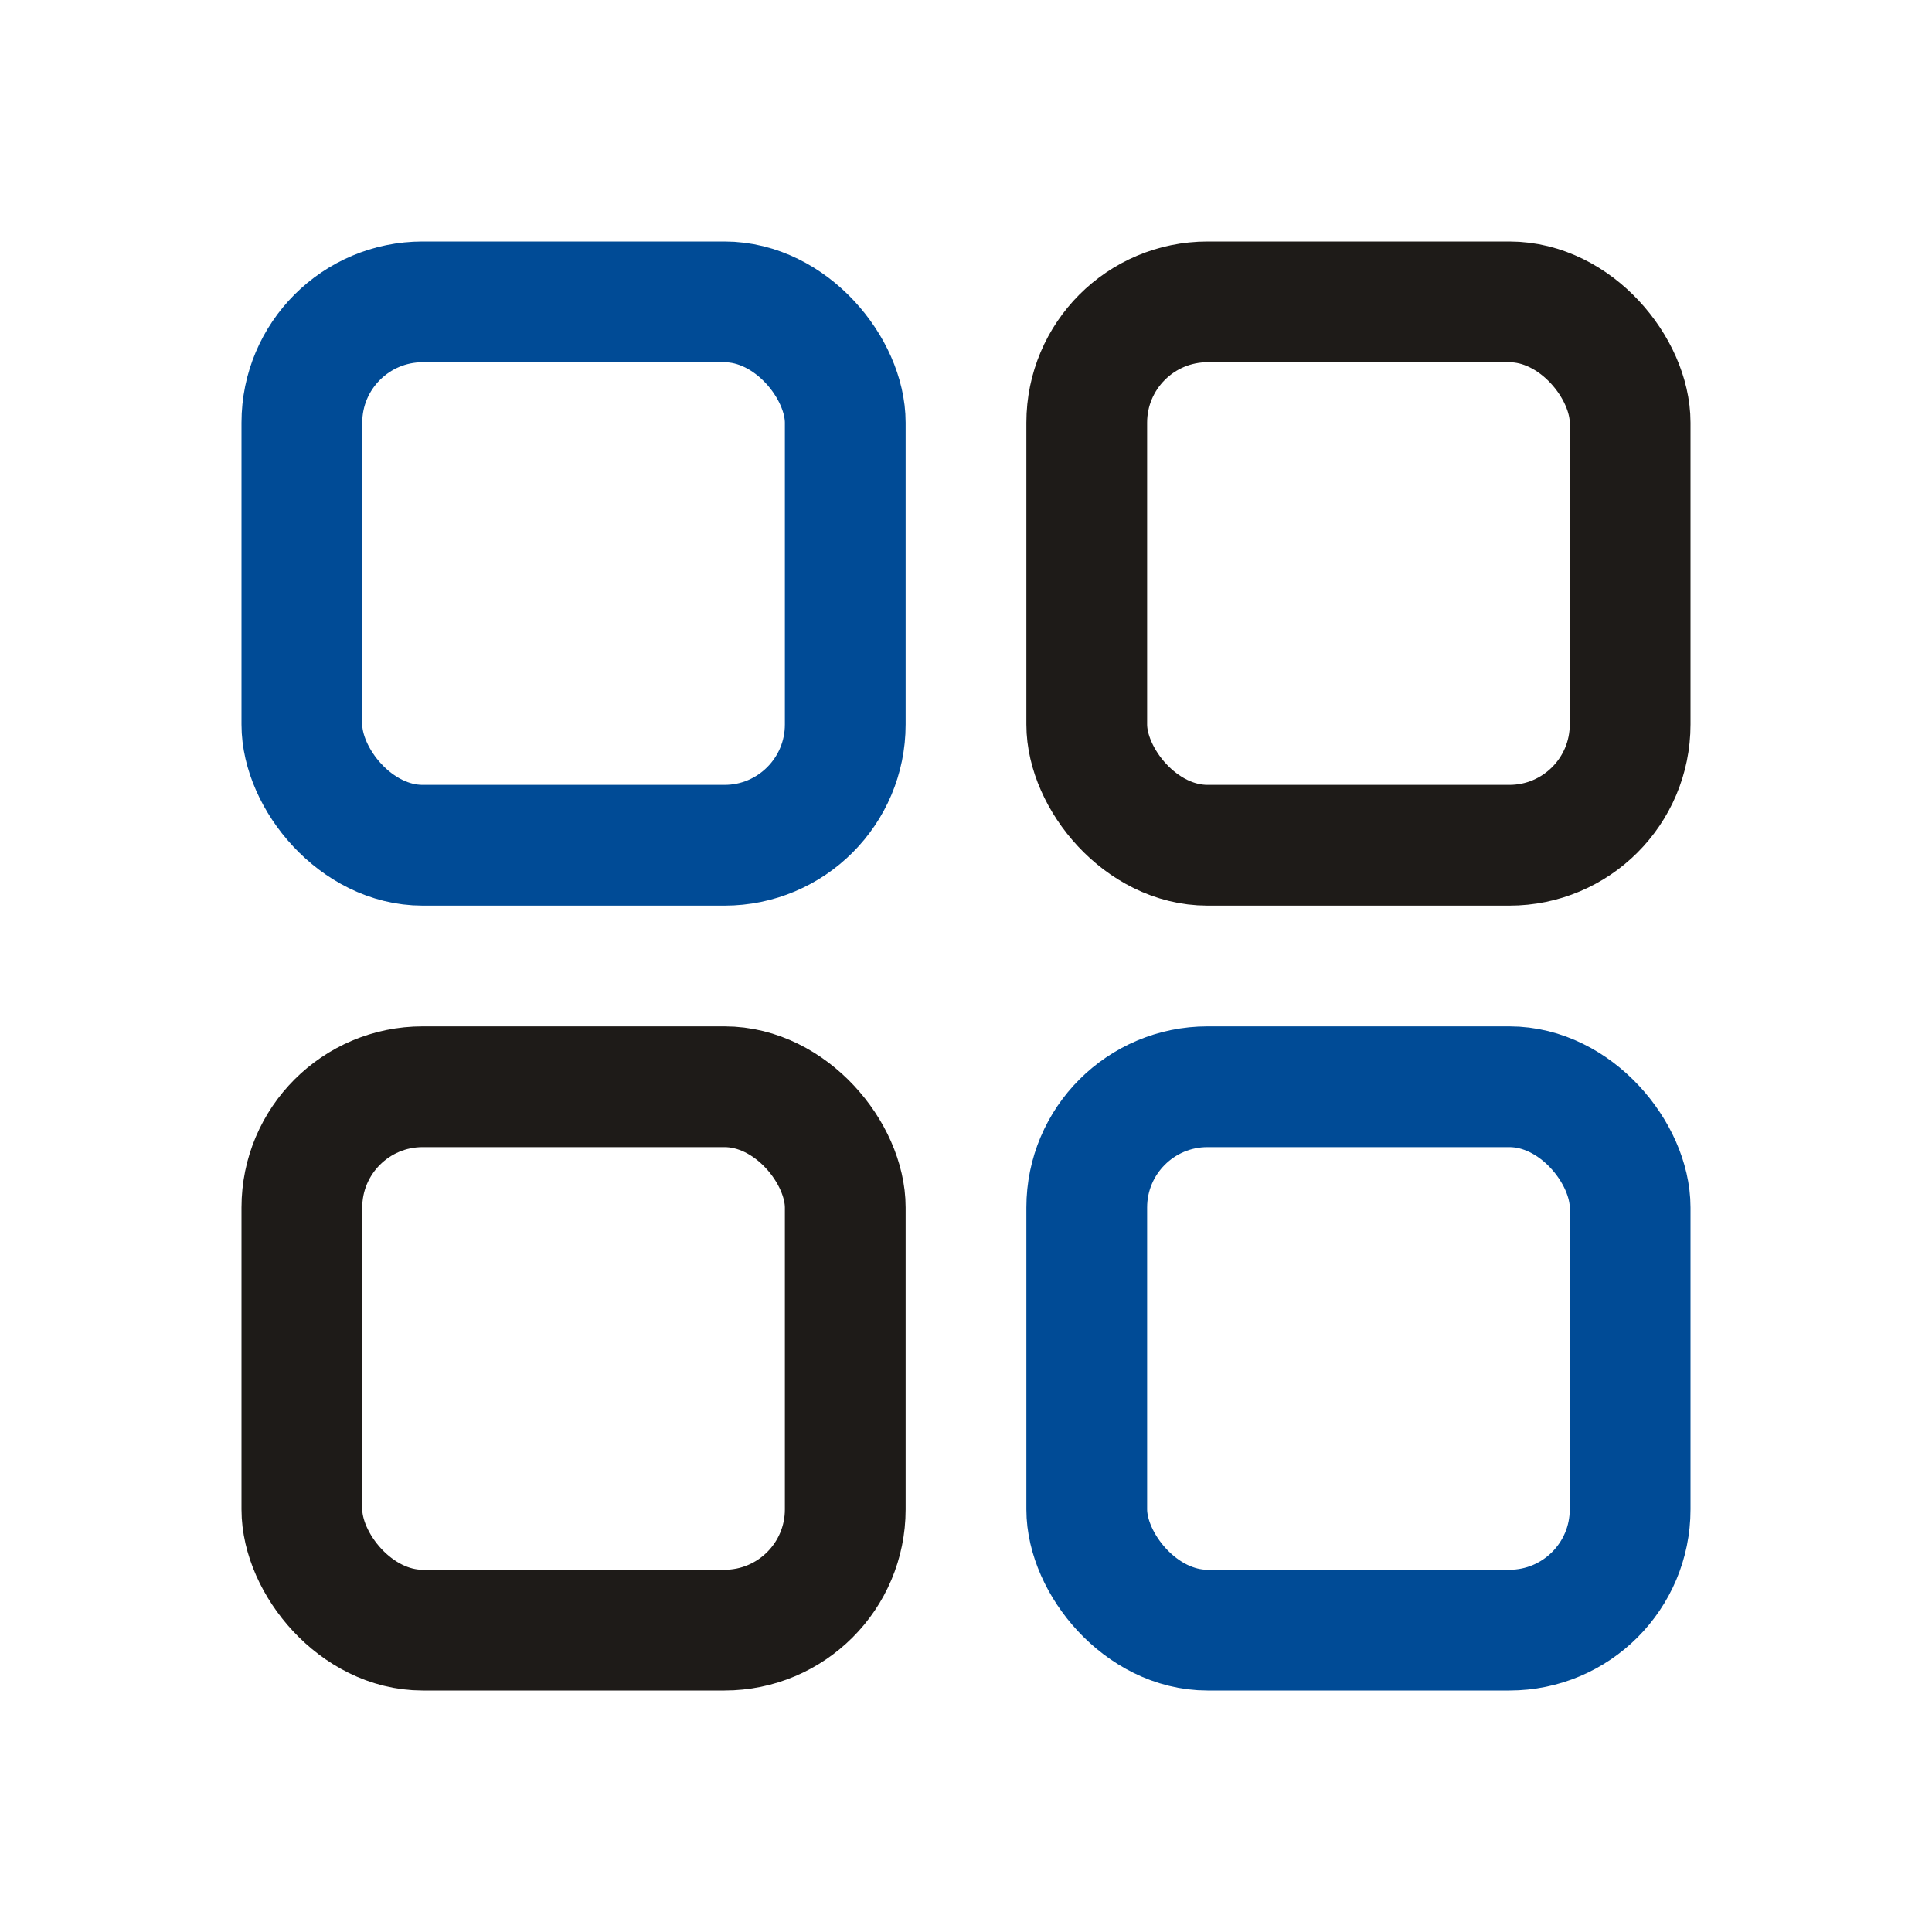
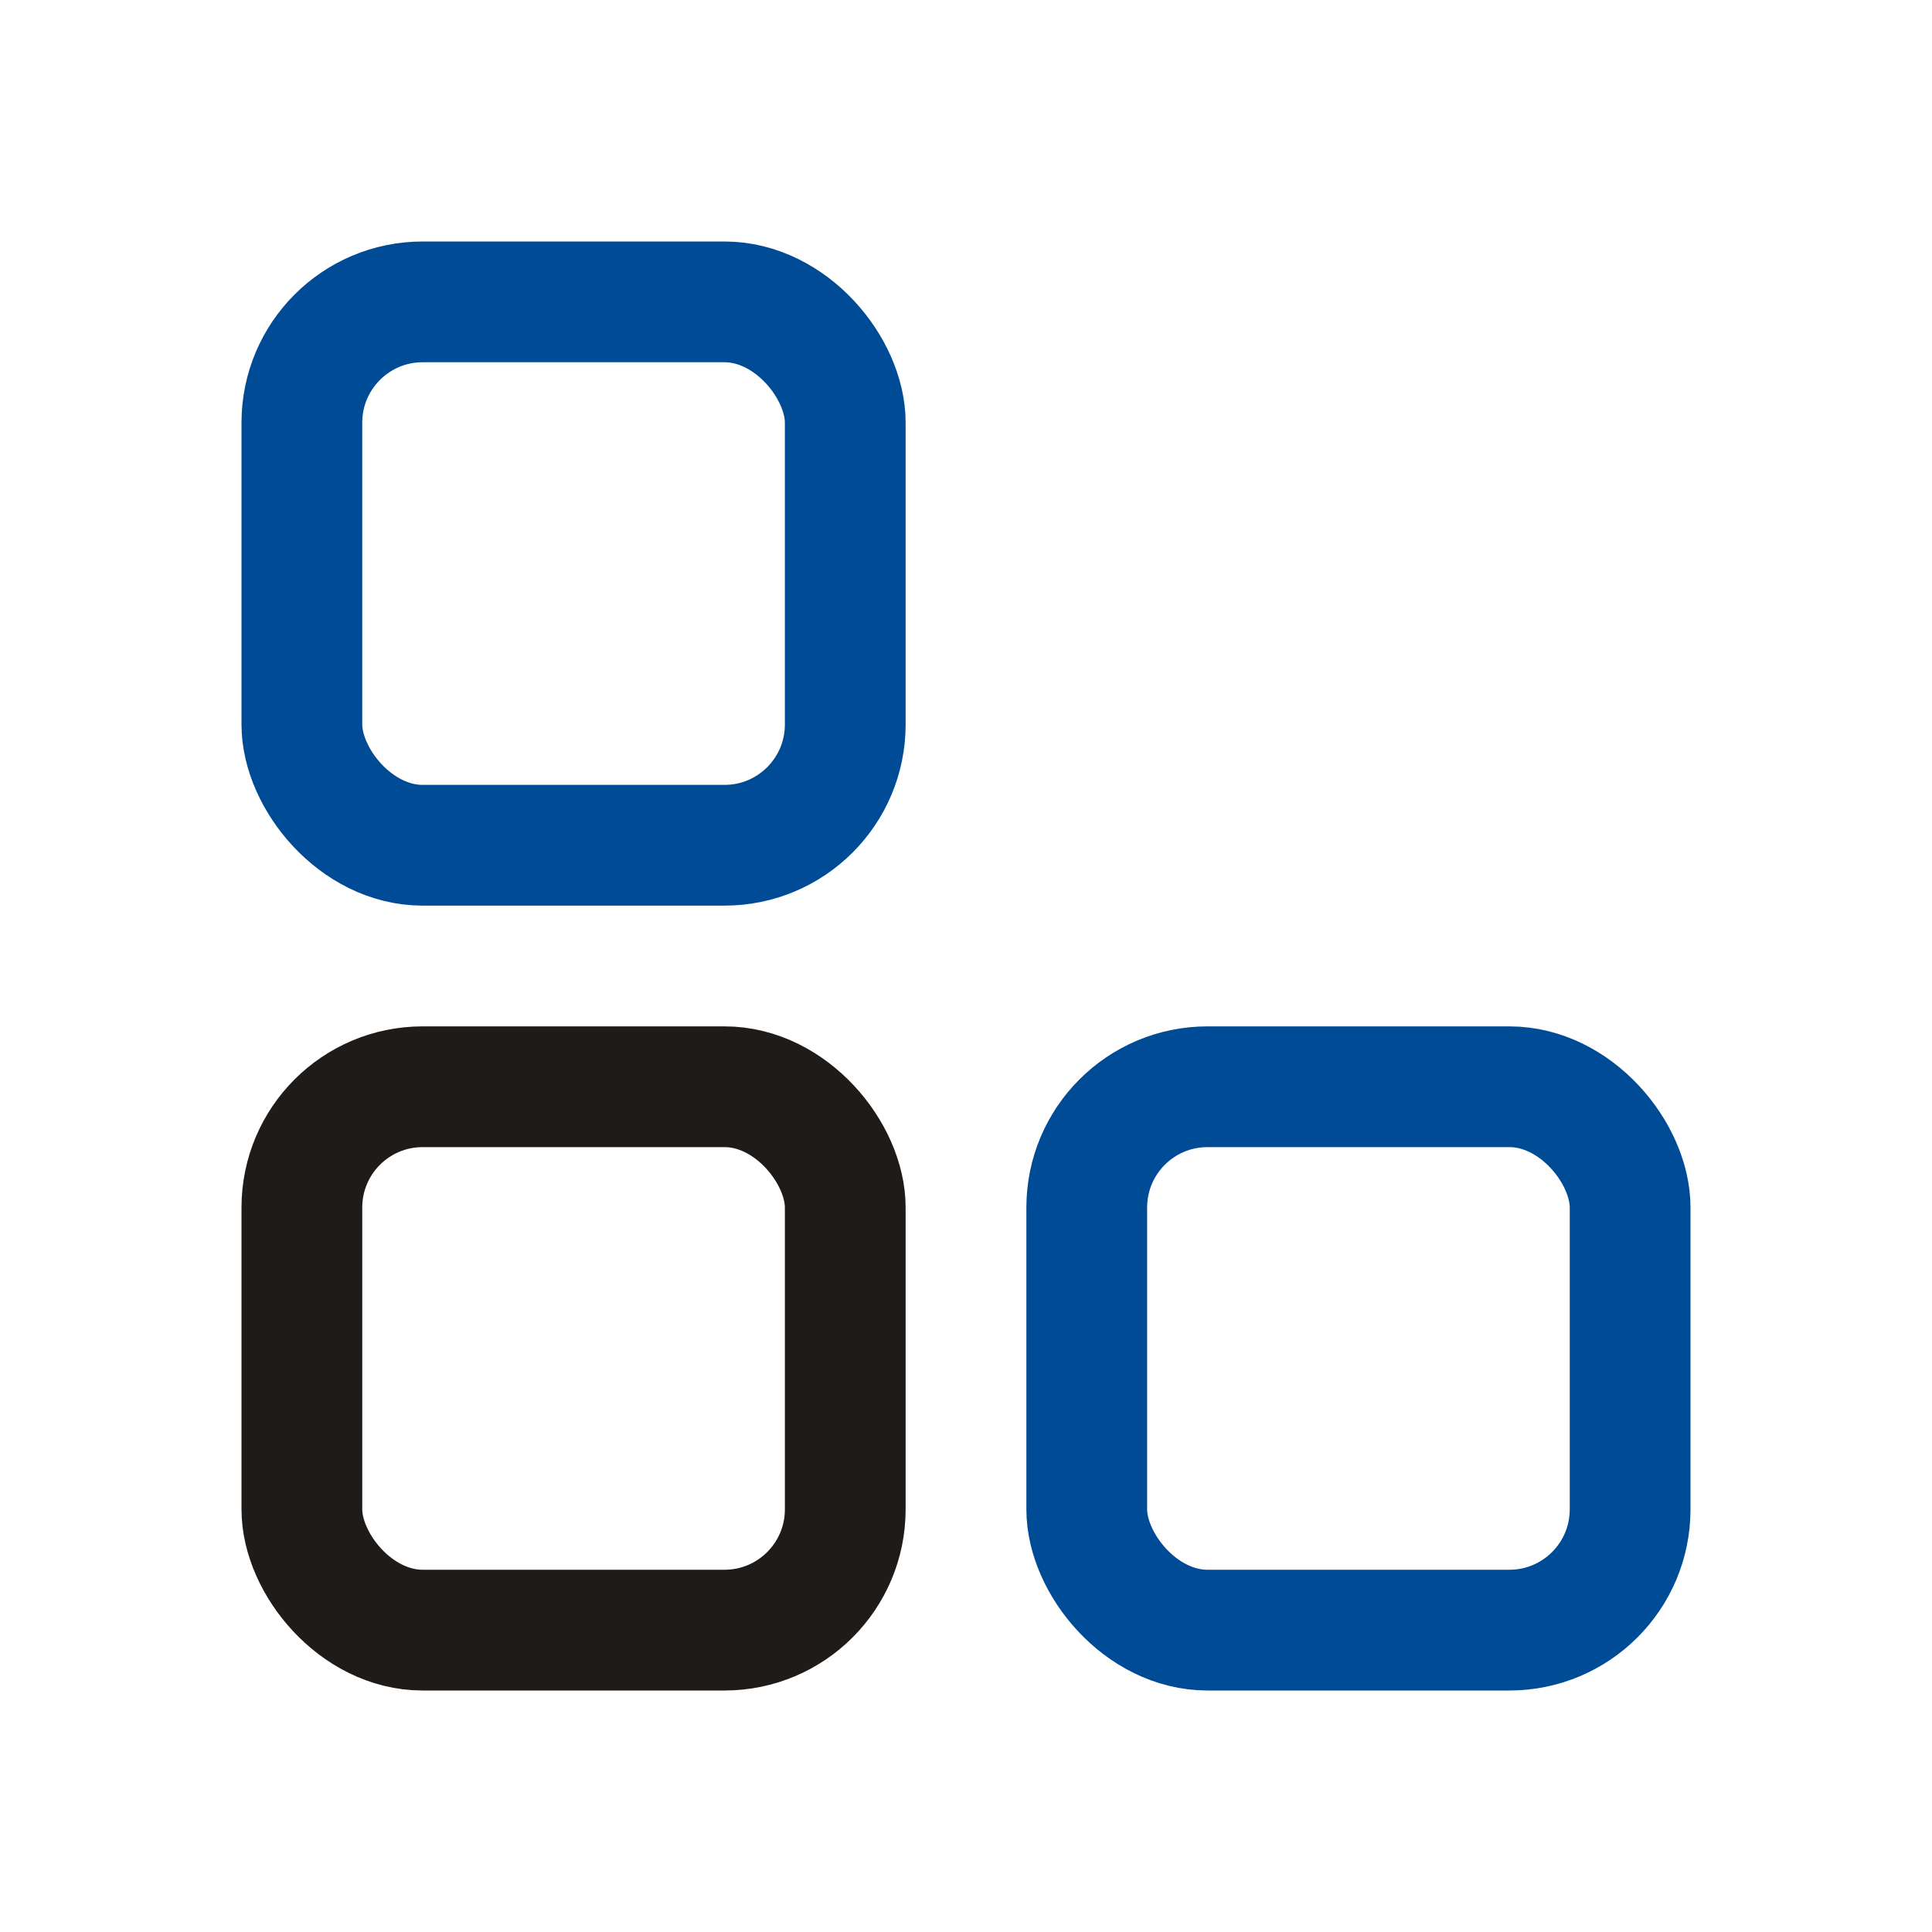
<svg xmlns="http://www.w3.org/2000/svg" width="24" height="24" viewBox="0 0 24 24">
  <g fill="none" fill-rule="evenodd">
-     <path d="M0 0H24V24H0z" />
+     <path d="M0 0H24H0z" />
    <rect width="6.75" height="6.75" x="3.75" y="3.75" stroke="#004B96" stroke-width="1.5" rx="1.5" />
-     <rect width="6.75" height="6.75" x="13.5" y="3.75" stroke="#1E1B18" stroke-width="1.5" rx="1.5" />
    <rect width="6.75" height="6.75" x="3.75" y="13.5" stroke="#1E1B18" stroke-width="1.5" rx="1.5" />
    <rect width="6.75" height="6.75" x="13.5" y="13.5" stroke="#004B96" stroke-width="1.5" rx="1.5" />
  </g>
</svg>